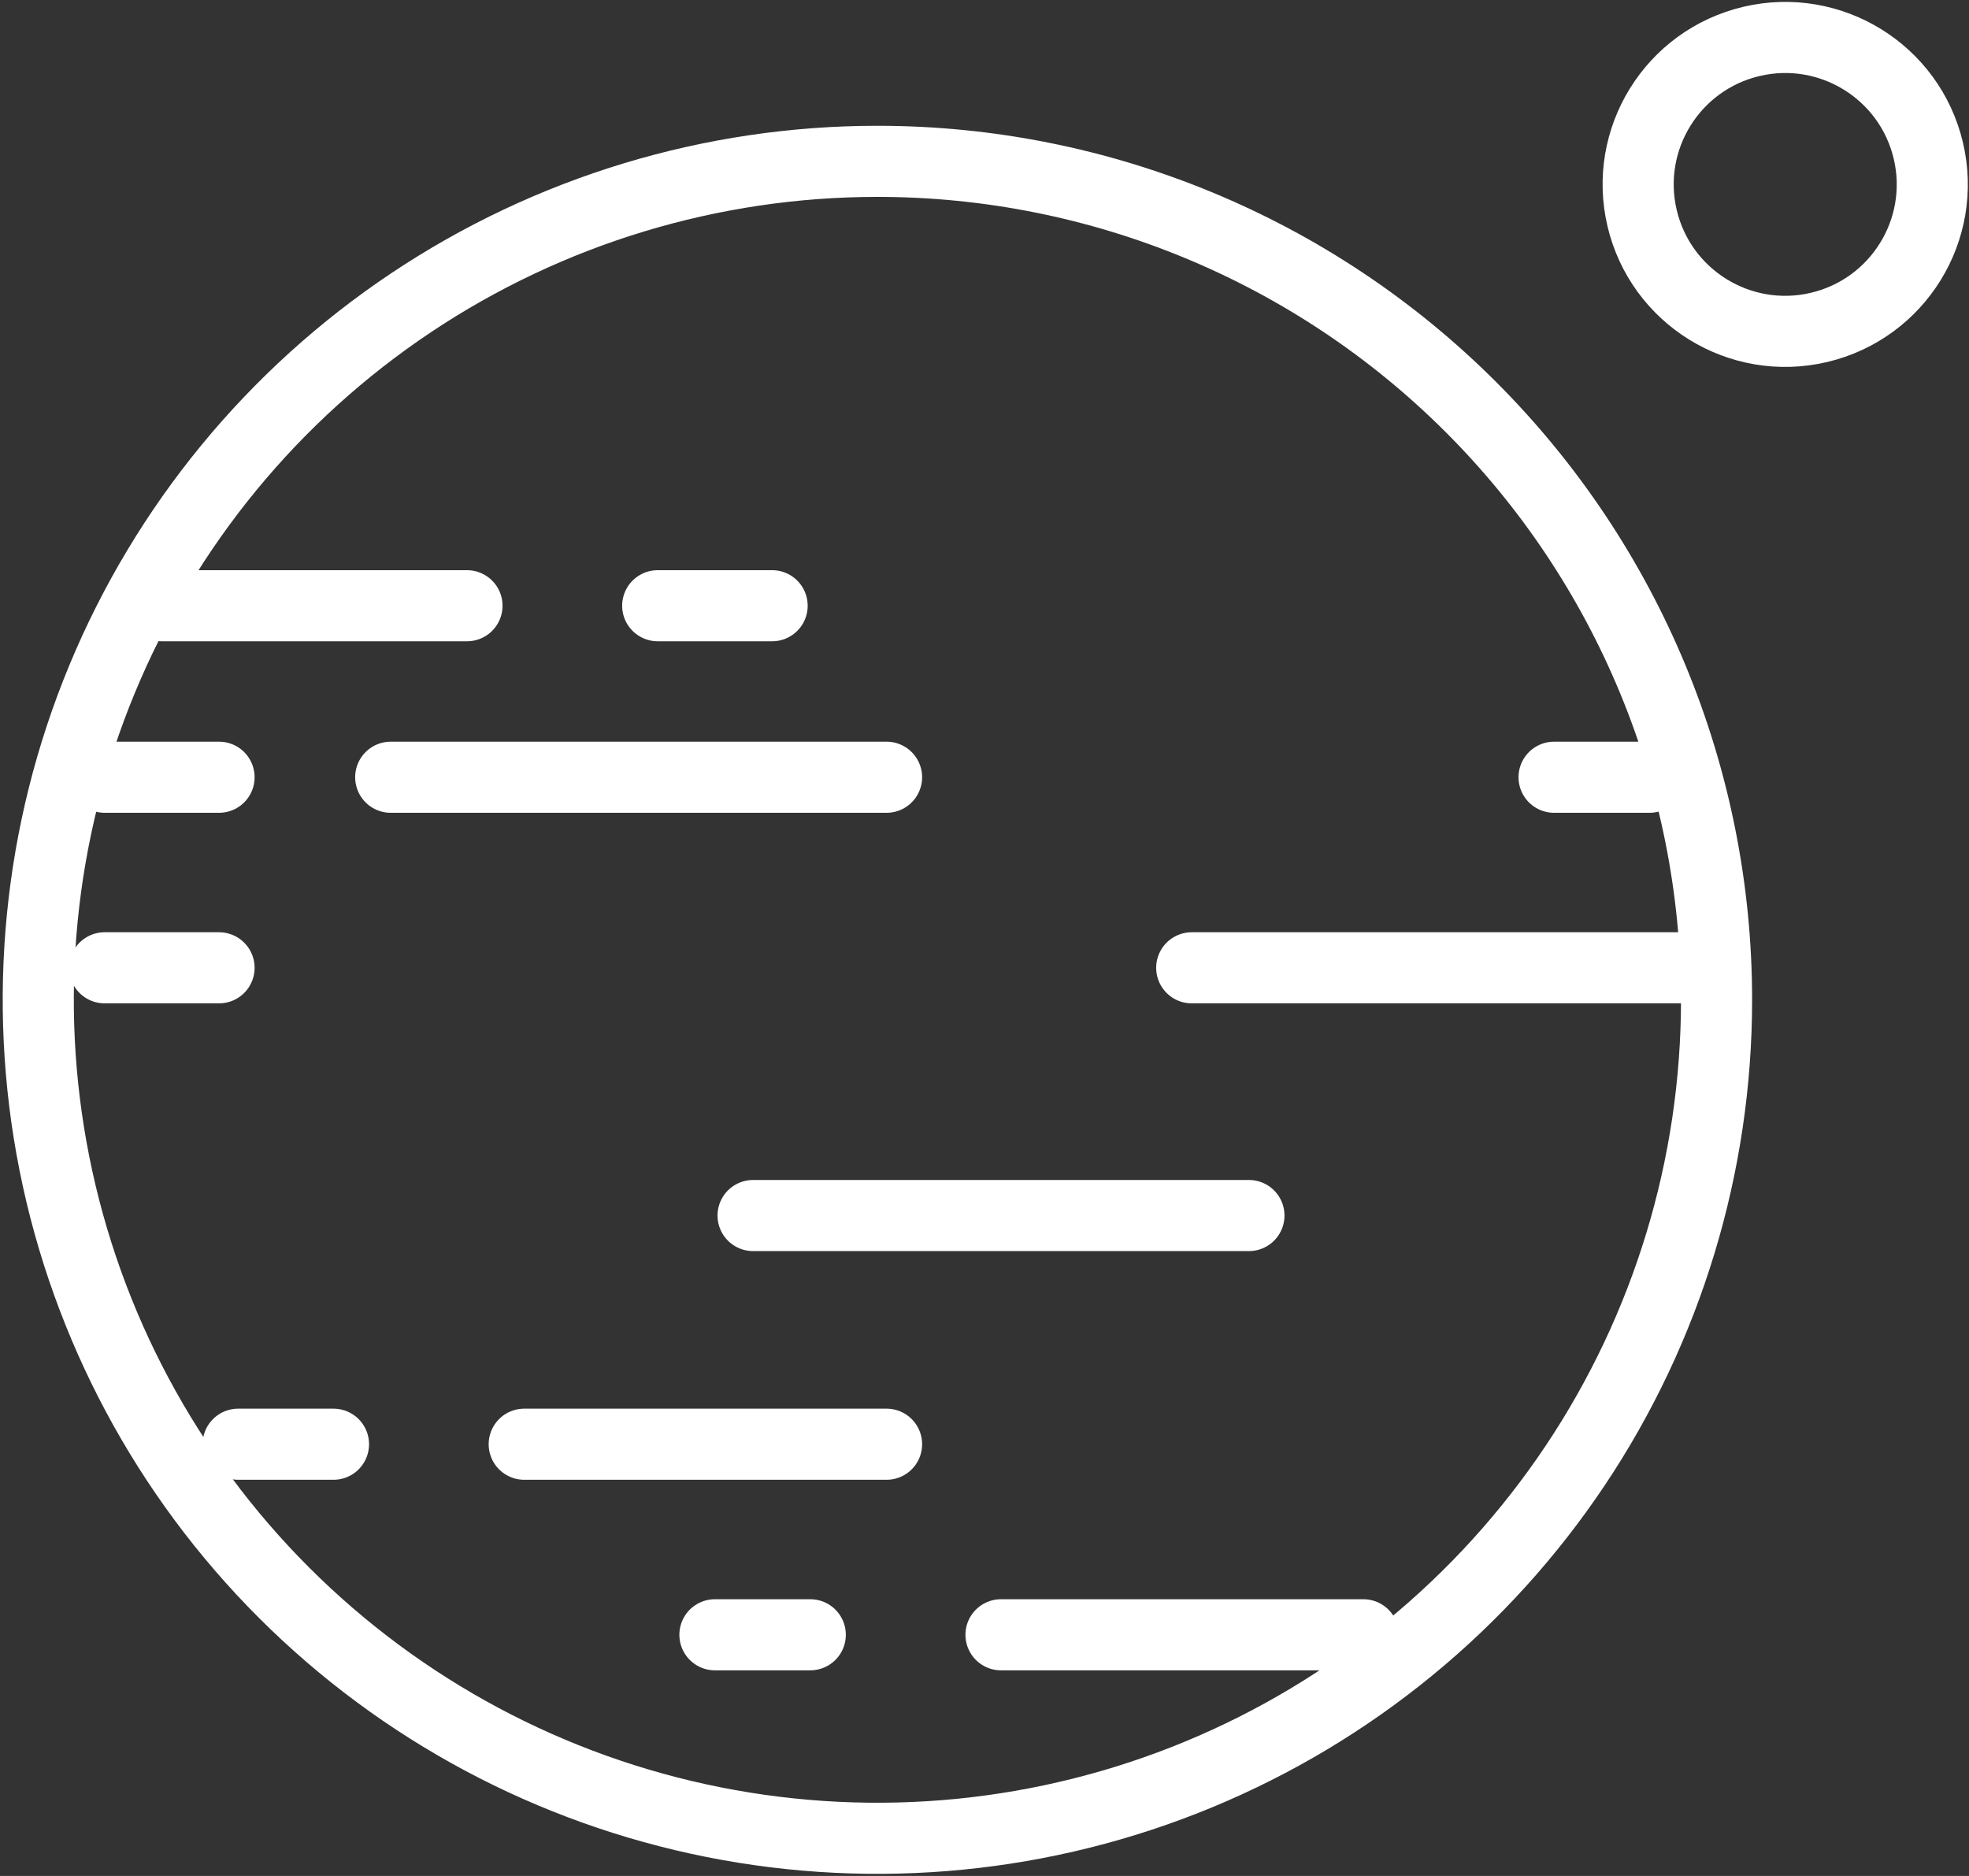
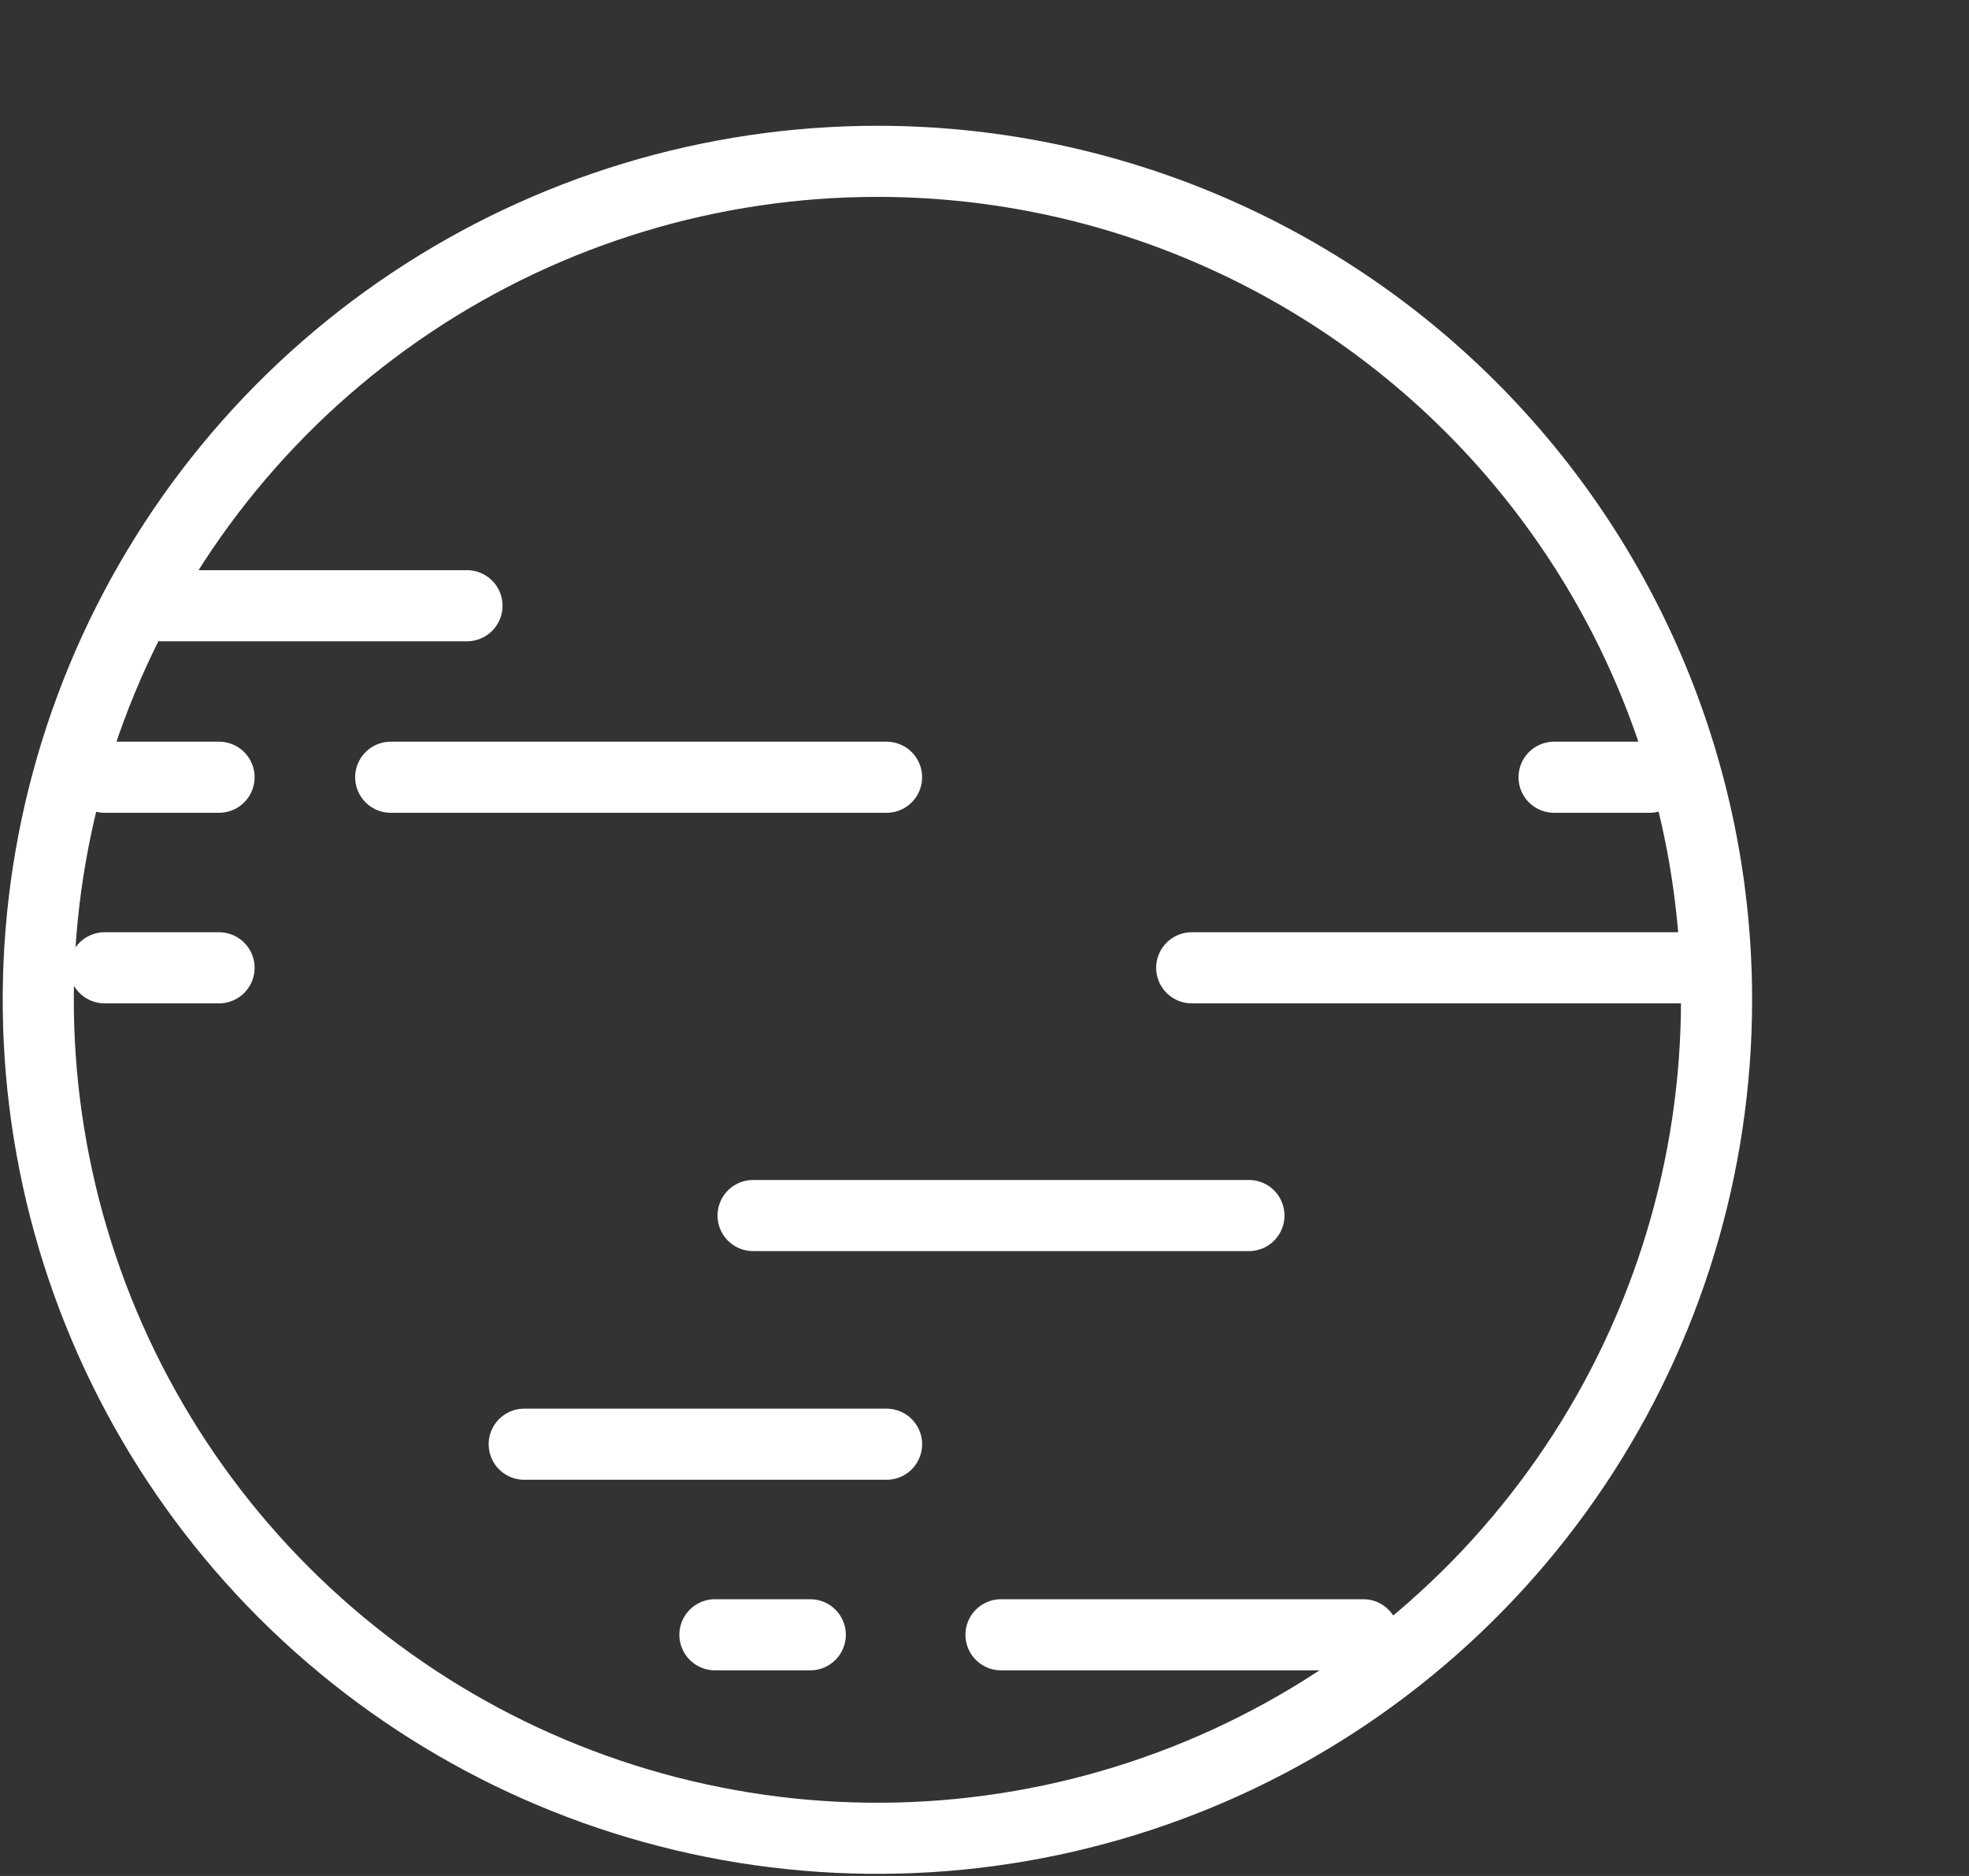
<svg xmlns="http://www.w3.org/2000/svg" width="360" height="343" viewBox="0 0 360 343" fill="none">
  <rect x="0" y="0" width="360" height="343" fill="#333333" stroke="none" />
  <path d="M313.845 182.807C313.845 213.128 304.847 242.769 287.989 267.98C271.13 293.192 247.169 312.842 219.134 324.445C191.099 336.049 160.251 339.085 130.489 333.169C100.728 327.254 73.39 312.653 51.933 291.212C30.476 269.772 15.864 242.455 9.944 212.716C4.024 182.977 7.063 152.151 18.675 124.138C30.287 96.124 49.952 72.181 75.183 55.335C100.413 38.489 130.076 29.498 160.421 29.498C201.111 29.498 240.136 45.65 268.909 74.401C297.681 103.152 313.845 142.147 313.845 182.807Z" stroke="white" stroke-width="13" stroke-linecap="round" stroke-linejoin="round" />
  <path d="M29.59 110.752H85.381" stroke="white" stroke-width="13" stroke-linecap="round" stroke-linejoin="round" />
-   <path d="M120.25 110.752H141.172" stroke="white" stroke-width="13" stroke-linecap="round" stroke-linejoin="round" />
  <path d="M71.434 142.11H162.094" stroke="white" stroke-width="13" stroke-linecap="round" stroke-linejoin="round" />
  <path d="M284.137 142.11H301.571" stroke="white" stroke-width="13" stroke-linecap="round" stroke-linejoin="round" />
  <path d="M19.129 142.11H40.05" stroke="white" stroke-width="13" stroke-linecap="round" stroke-linejoin="round" />
  <path d="M95.844 264.061H162.095" stroke="white" stroke-width="13" stroke-linecap="round" stroke-linejoin="round" />
-   <path d="M43.539 264.061H60.974" stroke="white" stroke-width="13" stroke-linecap="round" stroke-linejoin="round" />
  <path d="M217.887 176.953H308.547" stroke="white" stroke-width="13" stroke-linecap="round" stroke-linejoin="round" />
  <path d="M19.129 176.953H40.05" stroke="white" stroke-width="13" stroke-linecap="round" stroke-linejoin="round" />
  <path d="M183.016 298.903H249.267" stroke="white" stroke-width="13" stroke-linecap="round" stroke-linejoin="round" />
  <path d="M130.711 298.903H148.146" stroke="white" stroke-width="13" stroke-linecap="round" stroke-linejoin="round" />
  <path d="M137.688 222.249H228.348" stroke="white" stroke-width="13" stroke-linecap="round" stroke-linejoin="round" />
-   <path d="M332.575 59.864C347.026 56.456 355.976 41.987 352.565 27.548C349.154 13.108 334.674 4.165 320.224 7.573C305.773 10.981 296.823 25.45 300.234 39.89C303.645 54.329 318.124 63.272 332.575 59.864Z" stroke="white" stroke-width="13" stroke-linecap="round" stroke-linejoin="round" />
</svg>